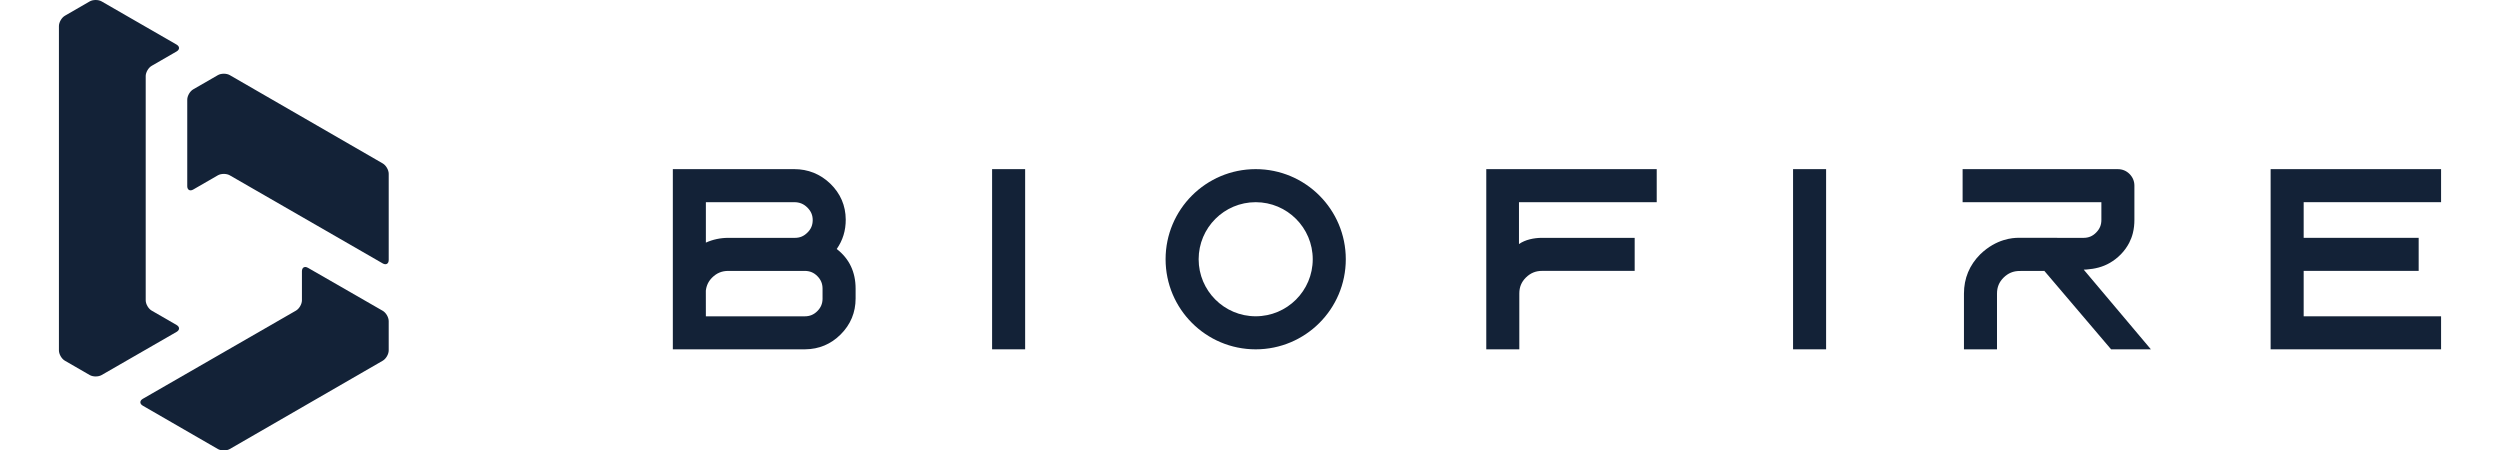
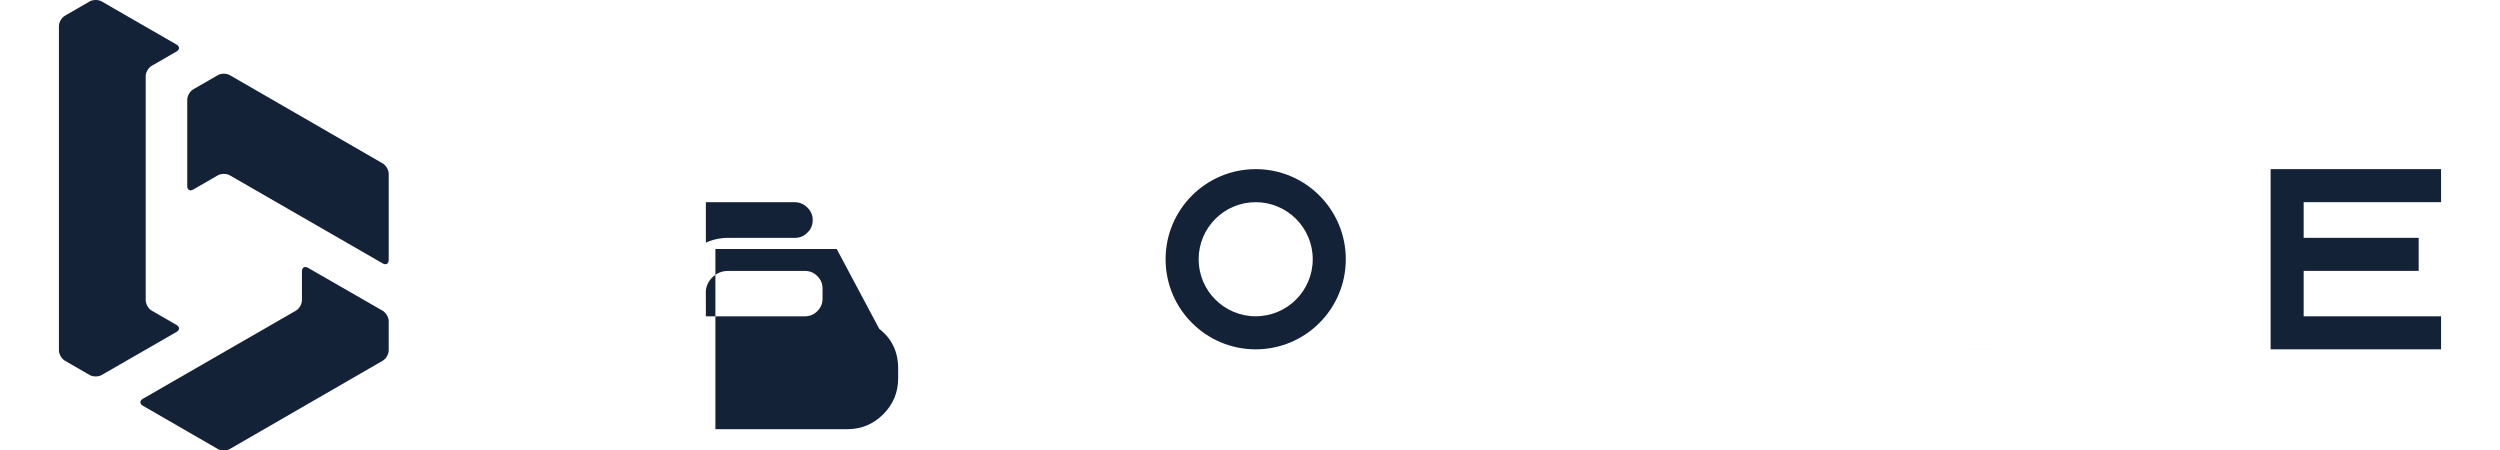
<svg xmlns="http://www.w3.org/2000/svg" id="a" data-name="Layer 1" viewBox="0 0 1700 321.46" fill="#132237" stroke-width="0px" width="222" height="40" class="header_webLogo__HzHfU --LEFT">
  <path d="m61.92,54.36c0-2.7,1.92-6.02,4.26-7.37l17.78-10.26c2.34-1.35,2.34-3.56,0-4.91L30.48,1.01c-2.34-1.35-6.18-1.35-8.52,0L4.26,11.24C1.92,12.59,0,15.91,0,18.61v231.44c0,2.7,1.92,6.02,4.26,7.37l17.71,10.22c2.34,1.35,6.17,1.35,8.52,0l53.48-30.8c2.34-1.35,2.34-3.56,0-4.91l-17.78-10.26c-2.34-1.35-4.26-4.67-4.26-7.37V54.36h-.01Z" />
  <path d="m91.57,132.81c0,2.7,1.92,3.81,4.26,2.46l17.59-10.15c2.34-1.35,6.17-1.35,8.52,0l109.15,62.87c2.34,1.35,4.26.24,4.26-2.46v-61.52c0-2.7-1.92-6.02-4.26-7.37l-109.15-63.02c-2.34-1.35-6.17-1.35-8.51,0l-17.59,10.15c-2.34,1.35-4.26,4.67-4.26,7.37v61.67h0Z" />
  <path d="m177.68,191.11c-2.34-1.35-4.26-.24-4.26,2.47v20.72c0,2.7-1.92,6.02-4.26,7.37l-109.3,62.94c-2.34,1.35-2.34,3.56,0,4.91l53.56,30.92c2.34,1.35,6.17,1.35,8.51,0l109.15-63.02c2.34-1.35,4.26-4.67,4.26-7.37v-20.88c0-2.7-1.92-6.02-4.26-7.37l-53.4-30.7h0Z" />
-   <polygon points="1492.9 249.29 1464.51 249.29 1464.51 249.3 1492.91 249.3 1492.9 249.29" />
  <polygon points="1359.5 249.3 1371.34 249.3 1383.09 249.3 1383.09 249.29 1359.5 249.29 1359.5 249.3" />
-   <path d="m1444.98,192.44c.69-.03,1.39-.06,2.07-.11,5.84-.46,11.32-1.69,16.59-4.74,5.82-3.37,10.73-8.36,13.81-14.35,1.12-2.18,1.99-4.48,2.58-6.85.77-3.08,1.11-6.25,1.11-9.42v-24.52c0-3.16-1.21-6.04-3.5-8.32-2.24-2.24-5.12-3.42-8.32-3.42h-110.77v23.58h99.03v12.68c0,3.56-1.18,6.41-3.75,9-2.52,2.57-5.39,3.77-9.03,3.77l-46.32-.04c-3.99,0-15.78.64-27.31,11.74-7.73,7.73-11.66,17.17-11.66,28.08v39.78h23.58v-39.78c0-4.58,1.5-8.21,4.69-11.4,3.3-3.24,6.97-4.75,11.56-4.75l17.54-.05,47.64,55.98h28.4l-47.92-56.85h-.02Z" />
-   <rect x="1237.55" y="120.7" width="23.58" height="128.59" />
-   <path d="m1018.61,249.29h23.58v-39.82c0-4.58,1.5-8.21,4.69-11.4,3.31-3.24,6.98-4.76,11.56-4.76h66.08v-23.58h-66.08c-5.87,0-12.03,1.34-16.49,4.43v-29.88h98.3v-23.58h-121.64v128.59Z" />
-   <path d="m555.06,177.7c4.33-6.14,6.49-13.21,6.44-21.04-.06-9.93-3.75-18.53-10.99-25.57-7.18-6.9-15.87-10.39-25.82-10.39h-86.58v128.59h94.44c9.84-.09,18.37-3.66,25.35-10.64,7.06-7.06,10.64-15.68,10.64-25.61v-7.05c0-11.9-4.53-21.4-13.48-28.29h0Zm-93.37-33.41h63.09c3.72,0,6.69,1.21,9.33,3.81,2.64,2.64,3.86,5.53,3.82,9.08-.05,3.58-1.25,6.38-3.81,8.85-2.55,2.54-5.36,3.71-8.87,3.71h-47.53c-5.67,0-11.04,1.15-16.03,3.4v-28.85h0Zm83.27,68.76c0,3.57-1.18,6.42-3.72,8.97-2.53,2.54-5.41,3.72-9.05,3.72h-70.51l-.02-18.31c.42-3.68,1.89-6.74,4.51-9.35,3.28-3.24,6.95-4.75,11.54-4.75h54.47c3.64,0,6.52,1.17,9.05,3.71,2.54,2.55,3.72,5.4,3.72,8.97v7.05h.01Z" />
+   <path d="m555.06,177.7h-86.58v128.59h94.44c9.84-.09,18.37-3.66,25.35-10.64,7.06-7.06,10.64-15.68,10.64-25.61v-7.05c0-11.9-4.53-21.4-13.48-28.29h0Zm-93.37-33.41h63.09c3.72,0,6.69,1.21,9.33,3.81,2.64,2.64,3.86,5.53,3.82,9.08-.05,3.58-1.25,6.38-3.81,8.85-2.55,2.54-5.36,3.71-8.87,3.71h-47.53c-5.67,0-11.04,1.15-16.03,3.4v-28.85h0Zm83.27,68.76c0,3.57-1.18,6.42-3.72,8.97-2.53,2.54-5.41,3.72-9.05,3.72h-70.51l-.02-18.31c.42-3.68,1.89-6.74,4.51-9.35,3.28-3.24,6.95-4.75,11.54-4.75h54.47c3.64,0,6.52,1.17,9.05,3.71,2.54,2.55,3.72,5.4,3.72,8.97v7.05h.01Z" />
  <polygon points="1700 144.28 1700 120.7 1578.36 120.7 1578.36 249.29 1700 249.29 1700 225.73 1601.94 225.73 1601.94 193.31 1684.01 193.31 1684.01 169.73 1601.94 169.73 1601.94 144.28 1700 144.28" />
-   <rect x="665.95" y="120.7" width="23.58" height="128.59" />
  <path d="m854.06,120.7c-35.51,0-64.3,28.79-64.3,64.3s28.79,64.3,64.3,64.3,64.3-28.79,64.3-64.3-28.79-64.3-64.3-64.3Zm0,105.01c-22.48,0-40.71-18.23-40.71-40.71s18.23-40.71,40.71-40.71,40.71,18.23,40.71,40.71-18.23,40.71-40.71,40.71Z" />
</svg>